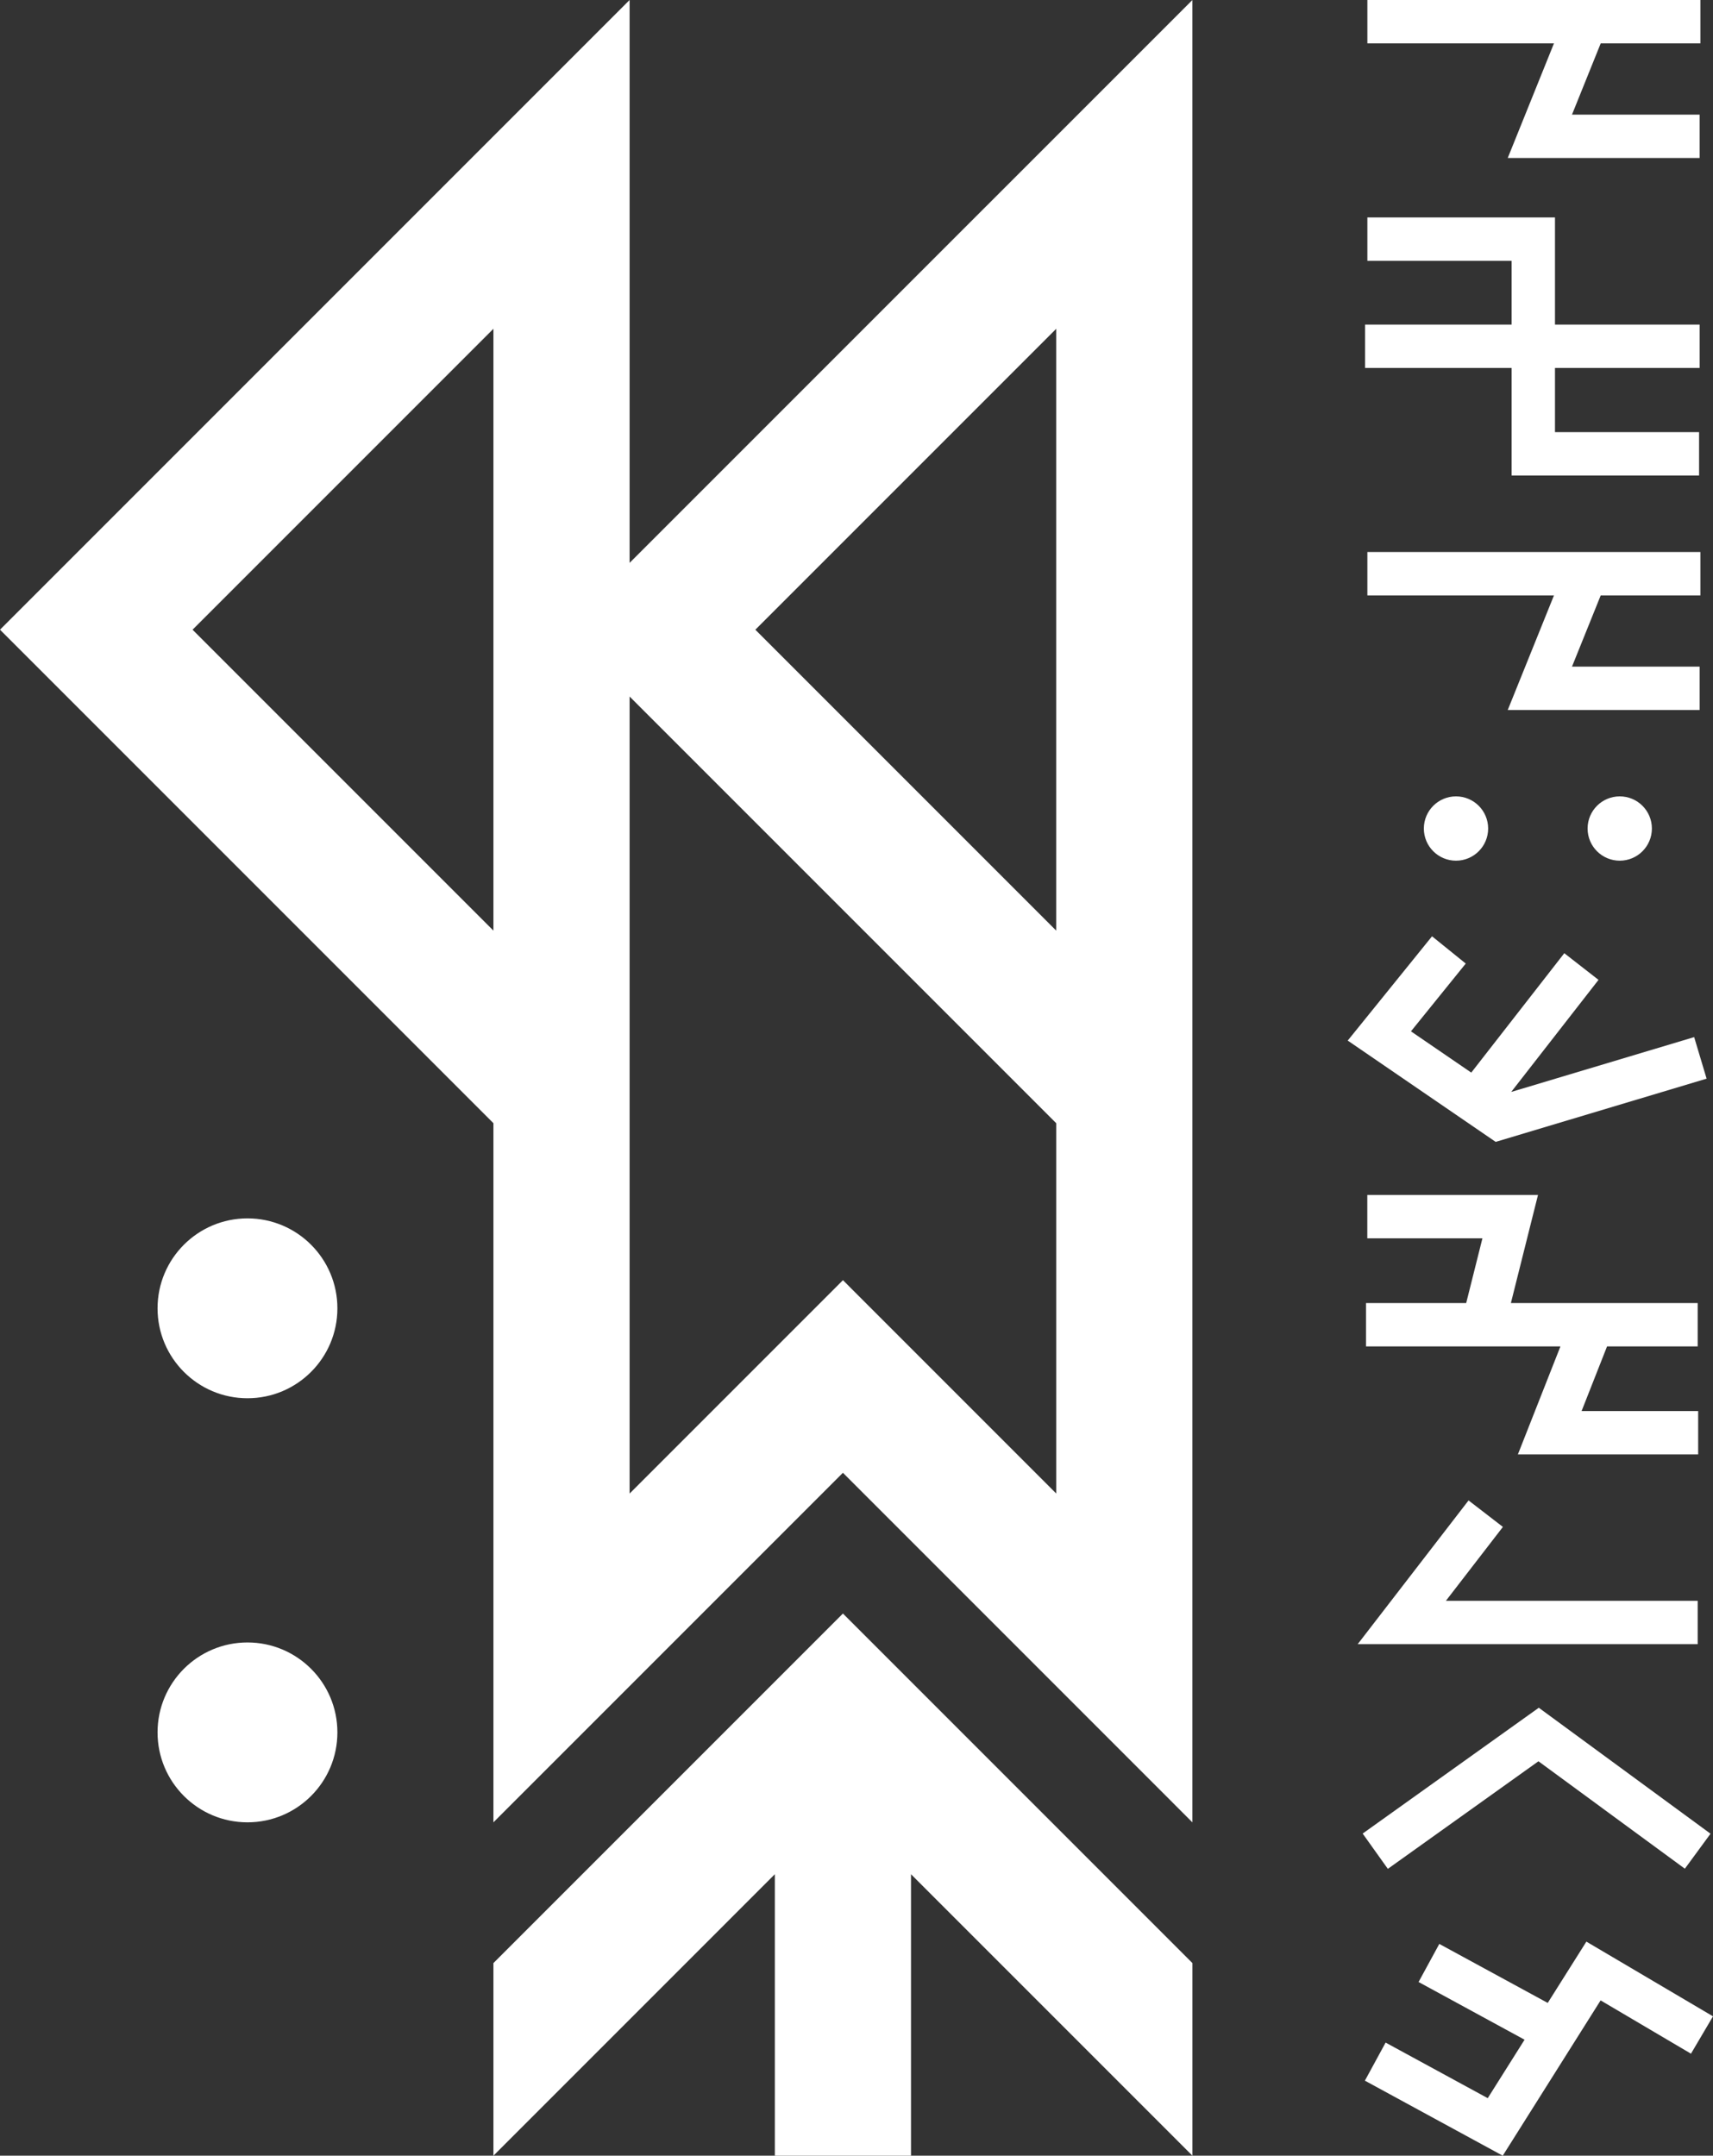
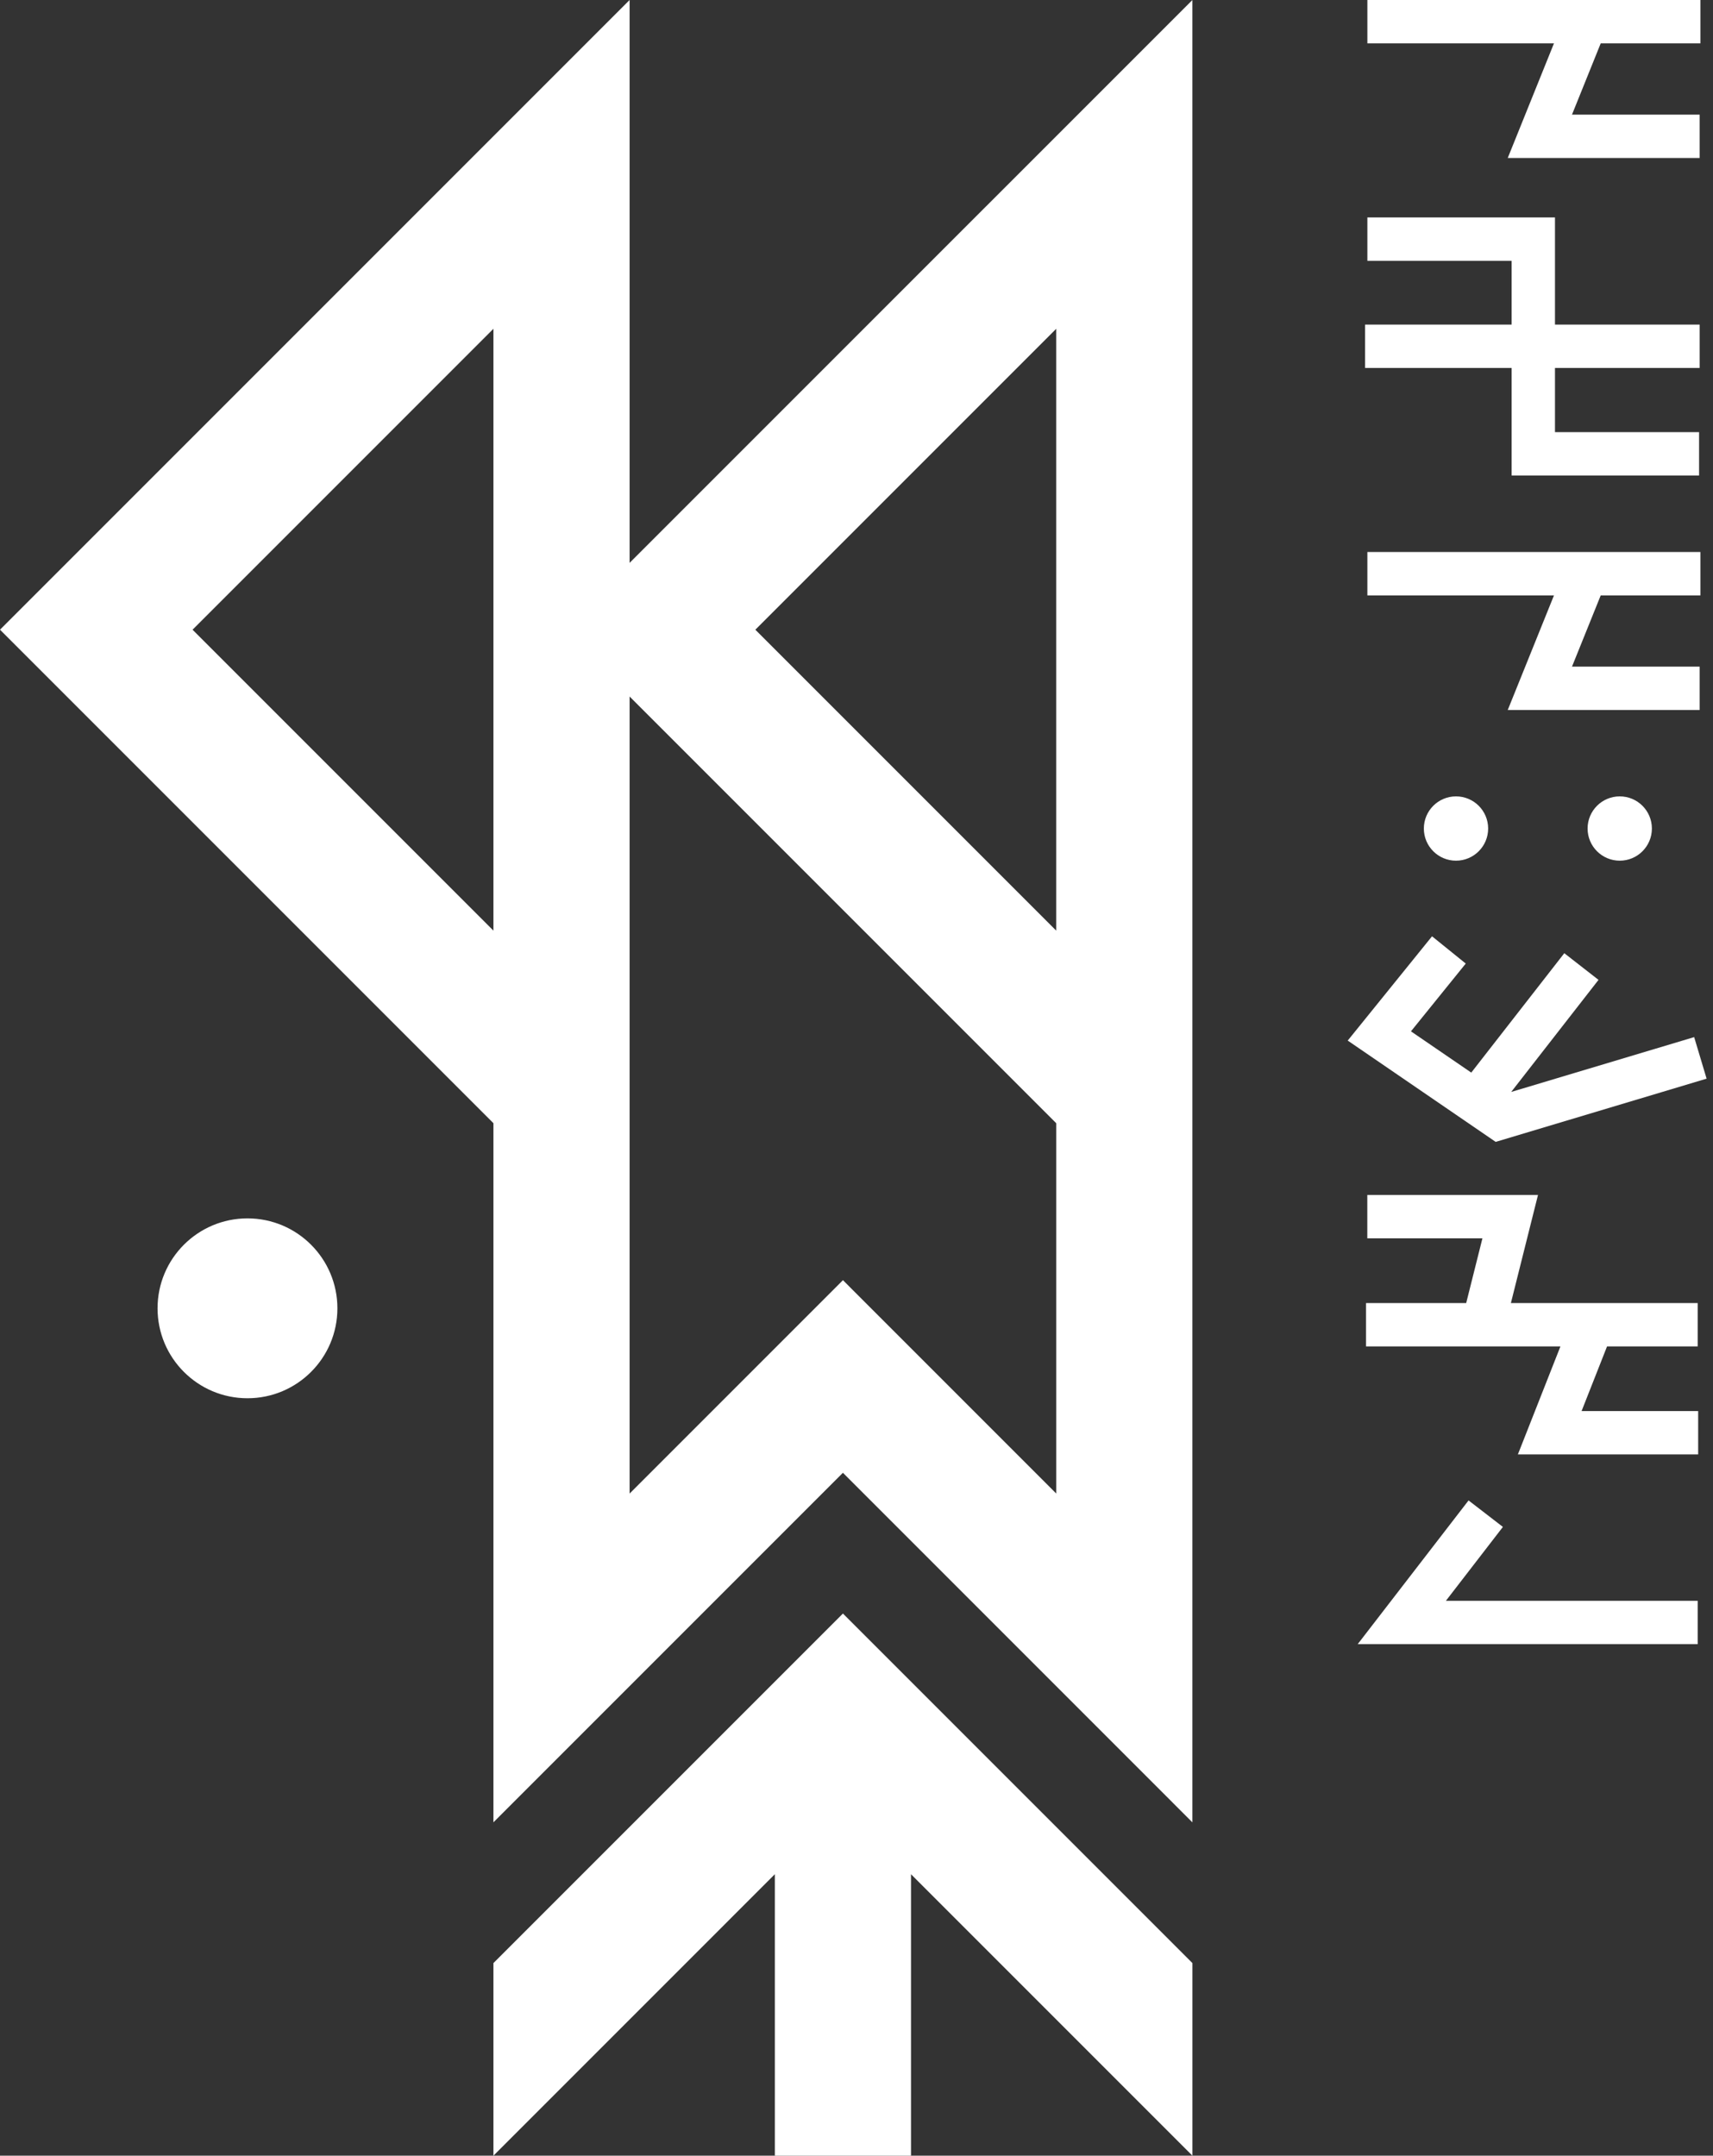
<svg xmlns="http://www.w3.org/2000/svg" id="_Слой_2" data-name="Слой 2" viewBox="0 0 661.8 832.69">
  <rect x="0" y="0" width="661.8" height="832.69" fill="#333333" stroke="none" />
  <defs>
    <style>
      .cls-1 {
        fill: #fff;
        stroke-width: 0px;
      }
    </style>
  </defs>
  <g id="_Слой_1-2" data-name="Слой 1">
    <g>
-       <polygon class="cls-1" points="612.88 750 597.95 773.68 556.06 750.89 548.05 765.6 589 787.89 574.77 810.47 535.32 789 527.31 803.71 580.57 832.69 618.38 772.7 653.29 793.29 661.8 778.86 612.88 750" />
-       <polygon class="cls-1" points="594.36 680.34 650.93 721.83 660.84 708.32 594.5 659.66 526.45 708.26 536.18 721.89 594.36 680.34" />
      <polygon class="cls-1" points="655.88 618.35 558.61 618.35 580.63 589.81 567.36 579.58 524.53 635.1 655.88 635.1 655.88 618.35" />
      <polygon class="cls-1" points="656.07 561.8 656.07 545.05 611.03 545.05 620.87 520.08 655.88 520.08 655.88 503.33 591.77 503.33 583.72 503.33 594.19 461.58 528.24 461.58 528.24 478.34 572.72 478.34 566.45 503.33 527.75 503.33 527.75 520.08 562.24 520.08 591.77 520.08 602.86 520.08 586.42 561.8 656.07 561.8" />
      <polygon class="cls-1" points="659.33 416.66 654.52 400.61 583.84 421.79 617.57 378.5 604.35 368.2 568.41 414.32 545.11 398.38 566.28 372.2 553.25 361.67 520.68 401.95 577.84 441.08 659.33 416.66" />
      <polygon class="cls-1" points="656.93 229.99 656.93 213.23 528.27 213.23 528.27 229.99 600.36 229.99 582.5 274.26 656.64 274.26 656.64 257.51 607.32 257.51 618.42 229.99 656.93 229.99" />
      <polygon class="cls-1" points="582.5 61.03 656.64 61.03 656.64 44.28 607.32 44.28 618.42 16.75 656.93 16.75 656.93 0 528.27 0 528.27 16.75 600.36 16.75 582.5 61.03" />
      <polygon class="cls-1" points="584 183.67 656.42 183.67 656.42 166.92 600.75 166.92 600.75 142.13 656.64 142.13 656.64 125.38 600.75 125.38 600.75 83.99 528.27 83.99 528.27 100.75 584 100.75 584 125.38 527.39 125.38 527.39 142.13 584 142.13 584 183.67" />
      <circle class="cls-1" cx="562.51" cy="320.04" r="12.42" />
      <circle class="cls-1" cx="625.77" cy="320.04" r="12.42" />
      <path class="cls-1" d="M243.24,217.43V0L0,243.24l190.63,190.63v270.05l135.02-135.02,135.02,135.03V0s-217.44,217.43-217.44,217.43ZM408.06,127v232.48s-116.24-116.24-116.24-116.24l116.24-116.24ZM190.63,359.48l-116.24-116.24,116.24-116.24v232.48ZM325.66,494.5l-82.42,82.42v-307.87l164.83,164.83v143.04s-82.41-82.42-82.41-82.42Z" />
      <polygon class="cls-1" points="190.63 758.29 190.63 832.69 299.35 723.97 299.35 832.69 351.96 832.69 351.96 723.97 460.68 832.69 460.68 758.29 325.66 623.27 190.63 758.29" />
      <circle class="cls-1" cx="95.61" cy="505.37" r="34.74" />
-       <circle class="cls-1" cx="95.61" cy="669.18" r="34.74" />
    </g>
  </g>
</svg>